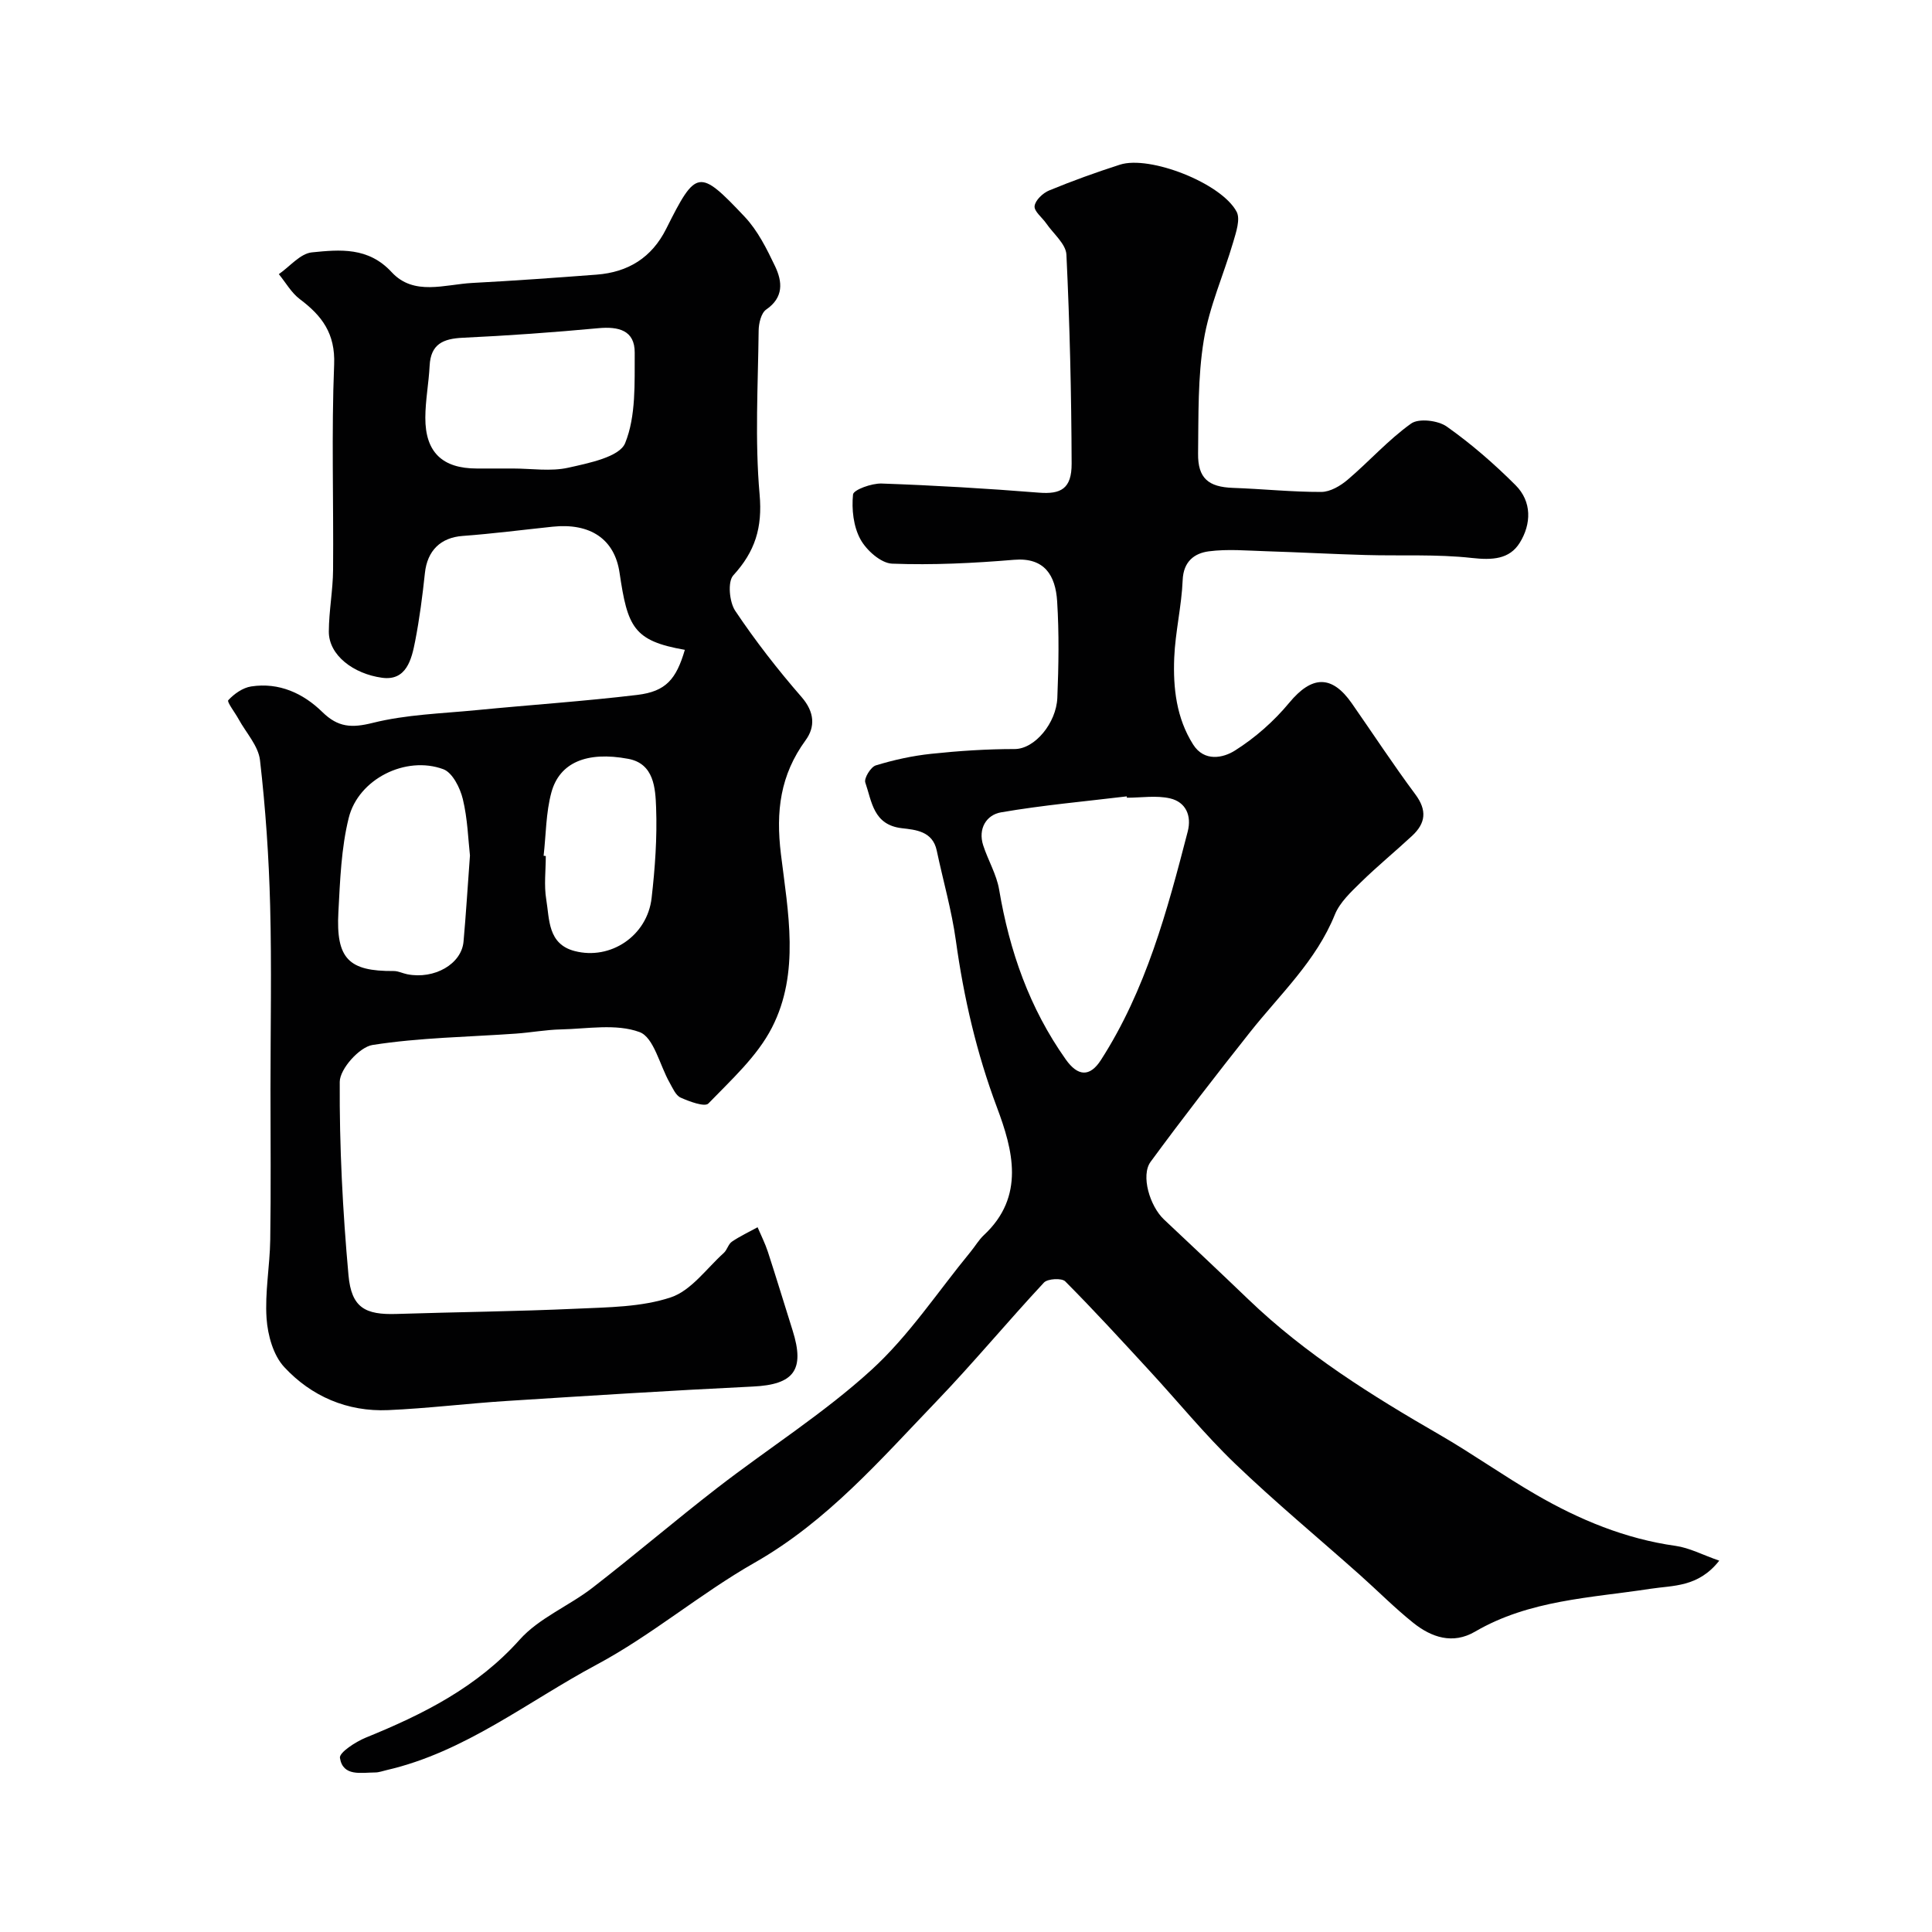
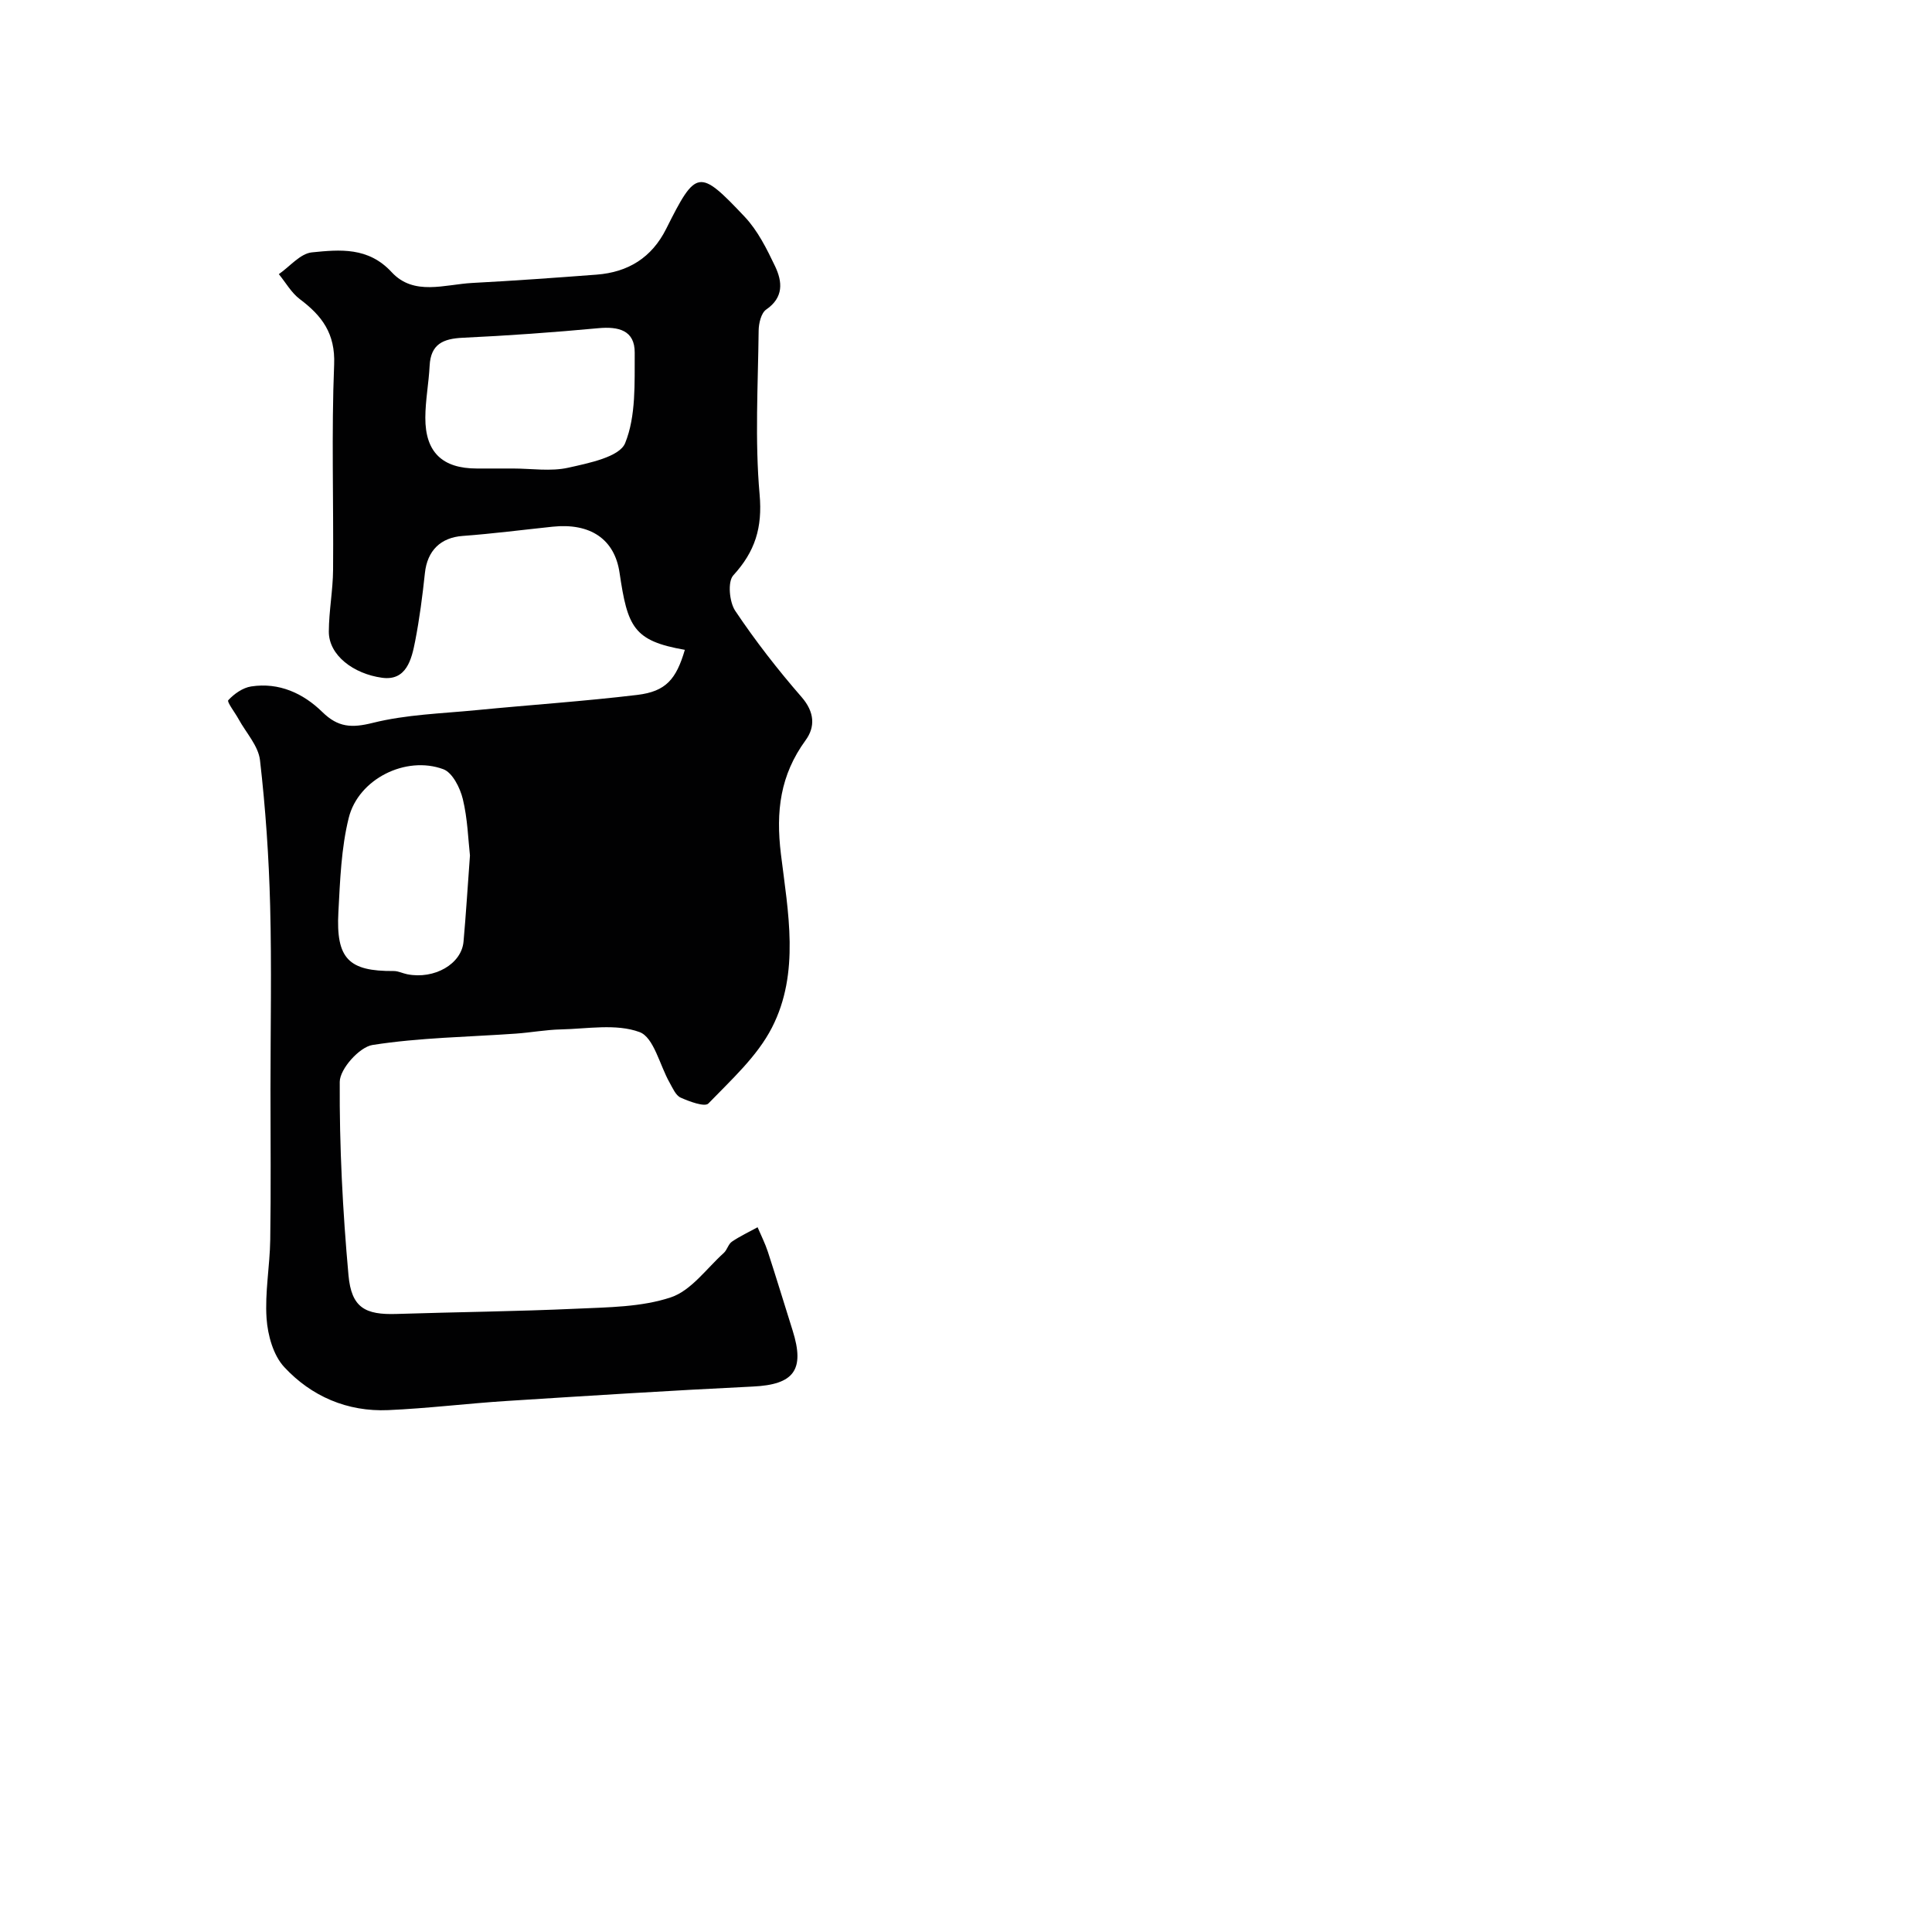
<svg xmlns="http://www.w3.org/2000/svg" enable-background="new 0 0 400 400" viewBox="0 0 400 400">
  <g fill="#010102">
-     <path d="m355.95 323.12c-4.35 5.55-9.59 5.1-14.23 5.82-12.38 1.9-25.08 2.3-36.34 8.88-4.6 2.68-9 1.19-12.78-1.83-3.86-3.09-7.36-6.63-11.06-9.93-8.62-7.67-17.52-15.05-25.84-23.03-6.3-6.05-11.84-12.88-17.78-19.31-5.72-6.21-11.43-12.45-17.38-18.43-.72-.72-3.64-.56-4.4.25-7.53 8.08-14.59 16.61-22.24 24.58-11.64 12.12-22.65 24.87-37.65 33.41-11.28 6.42-21.34 15.04-32.76 21.14-14.27 7.63-27.21 18.07-43.44 21.81-.8.18-1.59.49-2.39.49-2.9.01-6.66.9-7.28-3.01-.18-1.12 3.25-3.34 5.37-4.21 11.87-4.83 23.02-10.4 31.85-20.28 4.01-4.49 10.19-6.96 15.08-10.75 8.71-6.74 17.09-13.91 25.8-20.65 10.6-8.2 22.05-15.43 31.91-24.42 7.81-7.11 13.78-16.24 20.56-24.48.94-1.14 1.69-2.46 2.75-3.45 8.61-8.03 6-17.67 2.7-26.47-4.22-11.26-6.86-22.7-8.5-34.53-.87-6.27-2.65-12.42-3.96-18.63-.85-4.02-4.39-4.29-7.23-4.62-5.91-.69-6.2-5.52-7.56-9.46-.3-.88 1.13-3.22 2.17-3.54 3.72-1.14 7.59-1.99 11.46-2.4 5.74-.61 11.53-.99 17.29-.99 4.17.01 8.63-5.4 8.84-10.61.27-6.66.38-13.35-.04-19.99-.34-5.33-2.6-9.11-8.92-8.58-8.39.7-16.85 1.12-25.24.8-2.32-.09-5.33-2.77-6.57-5.05-1.45-2.64-1.84-6.21-1.53-9.27.1-.98 3.87-2.34 5.92-2.27 10.87.38 21.74 1.02 32.58 1.89 4.53.36 6.78-.81 6.76-6.02-.05-14.42-.39-28.86-1.08-43.26-.11-2.22-2.7-4.32-4.17-6.46-.85-1.23-2.54-2.5-2.42-3.59.14-1.21 1.72-2.71 3.02-3.24 4.8-1.98 9.71-3.75 14.66-5.34 6.15-1.97 20.97 3.8 24.14 9.73.83 1.54-.1 4.25-.69 6.28-1.99 6.8-4.97 13.41-6.1 20.33-1.26 7.68-1.08 15.62-1.18 23.45-.07 5.16 2.16 6.95 7.22 7.13 6.1.21 12.2.86 18.3.84 1.84-.01 3.96-1.26 5.45-2.53 4.46-3.79 8.4-8.25 13.14-11.63 1.59-1.13 5.57-.65 7.37.62 5.08 3.59 9.84 7.73 14.25 12.14 3.41 3.41 3.27 8.03.89 11.89-2.15 3.5-5.76 3.64-9.94 3.18-7.27-.81-14.66-.4-22-.61-6.84-.19-13.67-.57-20.51-.78-3.99-.12-8.05-.5-11.97.02-2.93.39-5.24 2.07-5.39 5.95-.22 5.38-1.53 10.72-1.75 16.1-.25 6.24.45 12.48 3.92 17.95 2.31 3.64 6.24 2.77 8.64 1.25 4.19-2.64 8.1-6.09 11.26-9.91 4.63-5.59 8.77-5.86 12.95.13 4.38 6.28 8.58 12.7 13.15 18.84 2.47 3.32 2.14 5.98-.67 8.59-3.51 3.26-7.22 6.3-10.64 9.65-2.03 1.99-4.32 4.12-5.35 6.65-3.87 9.6-11.33 16.48-17.54 24.32-7.01 8.85-13.93 17.77-20.61 26.87-2.07 2.82-.17 9.18 2.78 11.95 5.85 5.5 11.71 11.01 17.5 16.57 11.79 11.32 25.5 19.88 39.56 27.99 6.77 3.91 13.17 8.47 19.94 12.39 9 5.21 18.5 9.16 28.94 10.62 2.85.41 5.49 1.83 9.01 3.06zm-122.64-157.96c-.01-.09-.01-.19-.02-.28-8.69 1.05-17.44 1.82-26.05 3.31-3 .52-4.8 3.37-3.68 6.83 1 3.09 2.77 6.02 3.3 9.17 2.15 12.72 6.28 24.55 13.8 35.16 2.49 3.51 4.97 3.69 7.27.12 9.33-14.51 13.72-30.87 17.97-47.29.86-3.3-.39-6.12-3.64-6.88-2.84-.66-5.96-.14-8.95-.14z" />
-     <path d="m141.79 134.54c-10.64-1.85-11.86-4.72-13.52-15.97-1.03-7-6.11-10.34-13.88-9.52-6.2.65-12.38 1.45-18.6 1.91-4.53.33-7.33 3.01-7.82 7.71-.5 4.7-1.11 9.41-2.01 14.04-.74 3.81-1.82 8.32-6.88 7.61-5.87-.81-11.02-4.64-11-9.57.02-4.27.85-8.53.88-12.8.12-14.16-.35-28.34.22-42.48.26-6.42-2.52-10.1-7.11-13.54-1.75-1.32-2.91-3.42-4.34-5.17 2.28-1.58 4.44-4.27 6.85-4.51 5.77-.58 11.67-1.15 16.51 4.1 4.6 4.98 11 2.53 16.71 2.23 8.58-.45 17.16-1.07 25.73-1.72 6.51-.5 11.4-3.5 14.4-9.49 6.19-12.35 6.77-12.53 16.24-2.5 2.71 2.87 4.59 6.66 6.32 10.29 1.49 3.15 1.81 6.41-1.86 8.93-1.04.72-1.54 2.84-1.56 4.33-.13 11.33-.8 22.73.2 33.97.61 6.89-.95 11.81-5.45 16.73-1.2 1.31-.82 5.52.4 7.34 4.18 6.24 8.82 12.21 13.75 17.87 2.69 3.1 2.84 6.17.82 8.93-5.25 7.21-6.19 14.68-5.11 23.57 1.46 11.93 3.98 24.56-1.86 35.93-3.05 5.95-8.41 10.79-13.16 15.71-.75.77-3.93-.41-5.74-1.22-1.02-.46-1.64-1.96-2.28-3.09-2.06-3.63-3.27-9.39-6.23-10.48-4.85-1.79-10.81-.67-16.3-.55-3.11.07-6.2.65-9.31.87-9.9.7-19.9.82-29.67 2.35-2.71.42-6.77 4.96-6.79 7.63-.08 13.35.61 26.74 1.81 40.04.61 6.74 3.46 8.23 9.96 8.02 12.43-.4 24.87-.52 37.29-1.09 6.54-.3 13.38-.32 19.47-2.34 4.22-1.4 7.4-5.97 10.98-9.2.7-.63.94-1.84 1.69-2.34 1.67-1.14 3.53-2 5.31-2.98.72 1.69 1.56 3.34 2.13 5.08 1.76 5.41 3.41 10.85 5.12 16.28 2.59 8.21.26 11.22-8.23 11.62-16.97.82-33.93 1.9-50.89 2.98-8.21.52-16.39 1.54-24.61 1.9-8.44.37-15.89-2.84-21.52-8.91-2.27-2.44-3.42-6.6-3.66-10.08-.37-5.38.68-10.84.76-16.28.16-10.37.05-20.73.05-31.08 0-12.7.26-25.41-.07-38.1-.26-10.05-.95-20.12-2.1-30.11-.34-2.96-2.88-5.67-4.42-8.48-.75-1.38-2.47-3.59-2.15-3.94 1.22-1.32 3.01-2.59 4.75-2.85 5.75-.88 10.76 1.41 14.73 5.3 3.25 3.18 6.05 3.34 10.45 2.24 6.93-1.73 14.25-1.93 21.42-2.63 11.12-1.09 22.27-1.83 33.36-3.16 5.9-.72 8.03-3.23 9.82-9.33zm-35.58-37.54c3.83 0 7.81.65 11.46-.17 4.24-.95 10.6-2.22 11.76-5.09 2.27-5.6 1.94-12.41 1.98-18.72.03-4.64-3.35-5.46-7.53-5.07-9.34.87-18.71 1.54-28.08 1.98-4.05.19-6.62 1.3-6.85 5.79-.18 3.59-.88 7.17-.89 10.76-.02 7.15 3.54 10.52 10.66 10.52zm-8.91 80.12c-.37-3.26-.48-7.58-1.48-11.69-.56-2.31-2.14-5.47-4.03-6.17-7.76-2.88-17.6 2.02-19.59 10.08-1.56 6.29-1.79 12.96-2.14 19.49-.53 9.71 2.18 12.27 11.43 12.21.94-.01 1.88.48 2.83.67 5.62 1.1 11.24-2.12 11.65-6.77.5-5.59.84-11.19 1.33-17.82zm15.25.06c.15.02.3.03.45.05 0 2.99-.39 6.05.09 8.96.69 4.15.3 9.25 5.87 10.71 7.45 1.95 15.06-3.15 15.95-10.99.71-6.2 1.16-12.48.93-18.7-.15-4.02-.42-9.1-5.76-10.1-8.64-1.62-14.24.8-15.92 6.95-1.14 4.2-1.11 8.73-1.61 13.12z" />
+     <path d="m141.79 134.54c-10.64-1.85-11.86-4.72-13.52-15.97-1.03-7-6.11-10.34-13.88-9.52-6.2.65-12.38 1.45-18.6 1.91-4.53.33-7.33 3.01-7.82 7.71-.5 4.7-1.11 9.41-2.01 14.04-.74 3.81-1.82 8.32-6.88 7.61-5.87-.81-11.02-4.64-11-9.57.02-4.27.85-8.53.88-12.8.12-14.16-.35-28.34.22-42.48.26-6.42-2.52-10.1-7.11-13.54-1.75-1.32-2.91-3.42-4.34-5.17 2.28-1.58 4.44-4.27 6.85-4.51 5.77-.58 11.67-1.15 16.51 4.1 4.6 4.98 11 2.53 16.71 2.23 8.58-.45 17.16-1.07 25.73-1.72 6.51-.5 11.4-3.5 14.4-9.49 6.19-12.35 6.77-12.53 16.24-2.5 2.71 2.87 4.59 6.66 6.32 10.29 1.49 3.15 1.81 6.41-1.86 8.93-1.04.72-1.54 2.84-1.56 4.33-.13 11.33-.8 22.73.2 33.97.61 6.89-.95 11.81-5.45 16.73-1.2 1.31-.82 5.52.4 7.34 4.18 6.24 8.82 12.21 13.75 17.87 2.69 3.1 2.84 6.17.82 8.93-5.25 7.21-6.19 14.68-5.11 23.57 1.46 11.93 3.98 24.56-1.86 35.93-3.05 5.95-8.41 10.79-13.16 15.71-.75.77-3.93-.41-5.74-1.22-1.02-.46-1.64-1.96-2.28-3.09-2.06-3.63-3.27-9.39-6.23-10.48-4.85-1.79-10.81-.67-16.3-.55-3.11.07-6.2.65-9.31.87-9.9.7-19.9.82-29.67 2.35-2.71.42-6.77 4.96-6.79 7.63-.08 13.35.61 26.74 1.81 40.04.61 6.74 3.46 8.23 9.96 8.02 12.43-.4 24.87-.52 37.29-1.09 6.54-.3 13.38-.32 19.47-2.34 4.22-1.4 7.4-5.97 10.98-9.2.7-.63.94-1.84 1.69-2.34 1.67-1.14 3.53-2 5.31-2.98.72 1.69 1.56 3.34 2.13 5.08 1.76 5.41 3.41 10.85 5.12 16.28 2.59 8.21.26 11.22-8.23 11.62-16.97.82-33.93 1.9-50.89 2.98-8.21.52-16.39 1.54-24.61 1.9-8.44.37-15.89-2.84-21.52-8.91-2.27-2.44-3.42-6.6-3.66-10.08-.37-5.38.68-10.84.76-16.28.16-10.37.05-20.73.05-31.08 0-12.7.26-25.41-.07-38.1-.26-10.05-.95-20.12-2.1-30.11-.34-2.96-2.88-5.67-4.42-8.48-.75-1.38-2.47-3.59-2.15-3.94 1.22-1.32 3.01-2.59 4.75-2.85 5.75-.88 10.76 1.41 14.73 5.3 3.25 3.18 6.05 3.34 10.45 2.24 6.93-1.73 14.25-1.93 21.42-2.63 11.12-1.09 22.27-1.83 33.36-3.16 5.9-.72 8.03-3.23 9.82-9.33zm-35.58-37.54c3.83 0 7.81.65 11.46-.17 4.24-.95 10.6-2.22 11.76-5.09 2.27-5.6 1.94-12.41 1.98-18.72.03-4.64-3.35-5.46-7.53-5.07-9.34.87-18.71 1.54-28.08 1.98-4.05.19-6.62 1.3-6.85 5.79-.18 3.59-.88 7.17-.89 10.76-.02 7.15 3.54 10.52 10.66 10.52zm-8.91 80.12c-.37-3.26-.48-7.58-1.48-11.69-.56-2.31-2.14-5.47-4.03-6.17-7.76-2.88-17.6 2.02-19.59 10.08-1.56 6.29-1.79 12.96-2.14 19.49-.53 9.71 2.18 12.27 11.43 12.21.94-.01 1.88.48 2.83.67 5.62 1.1 11.24-2.12 11.65-6.77.5-5.59.84-11.19 1.33-17.82zm15.25.06z" />
  </g>
</svg>